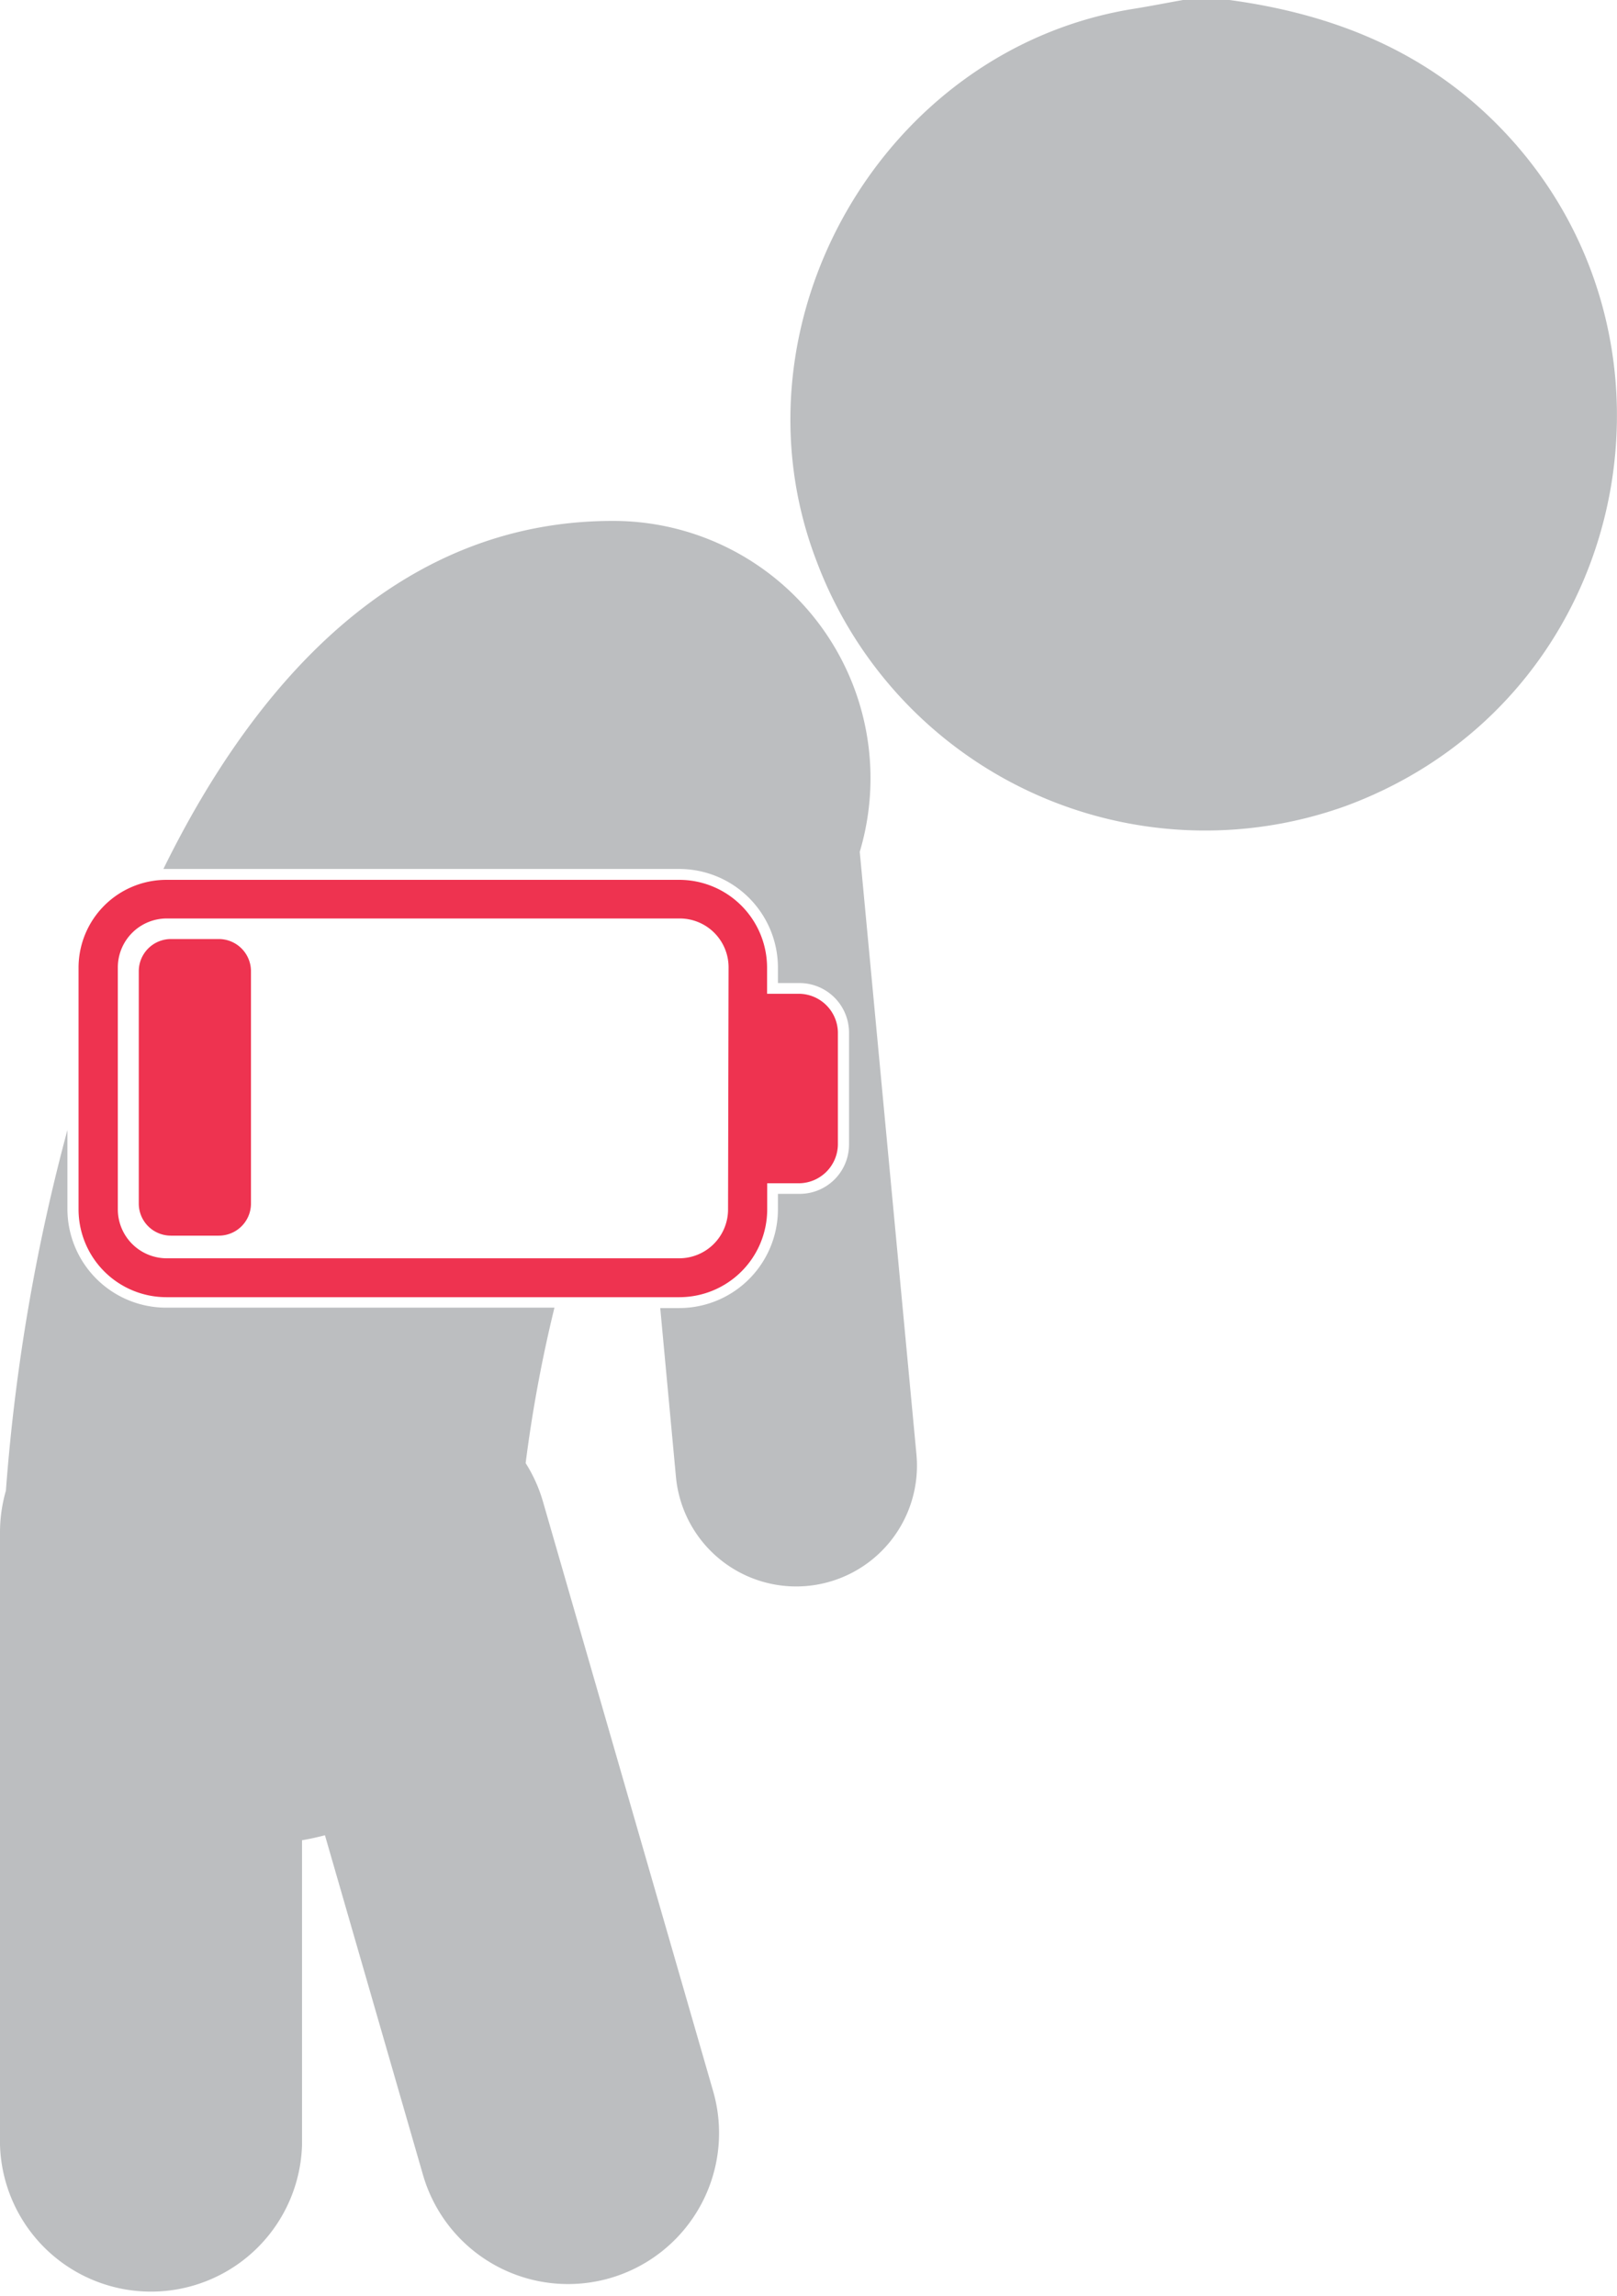
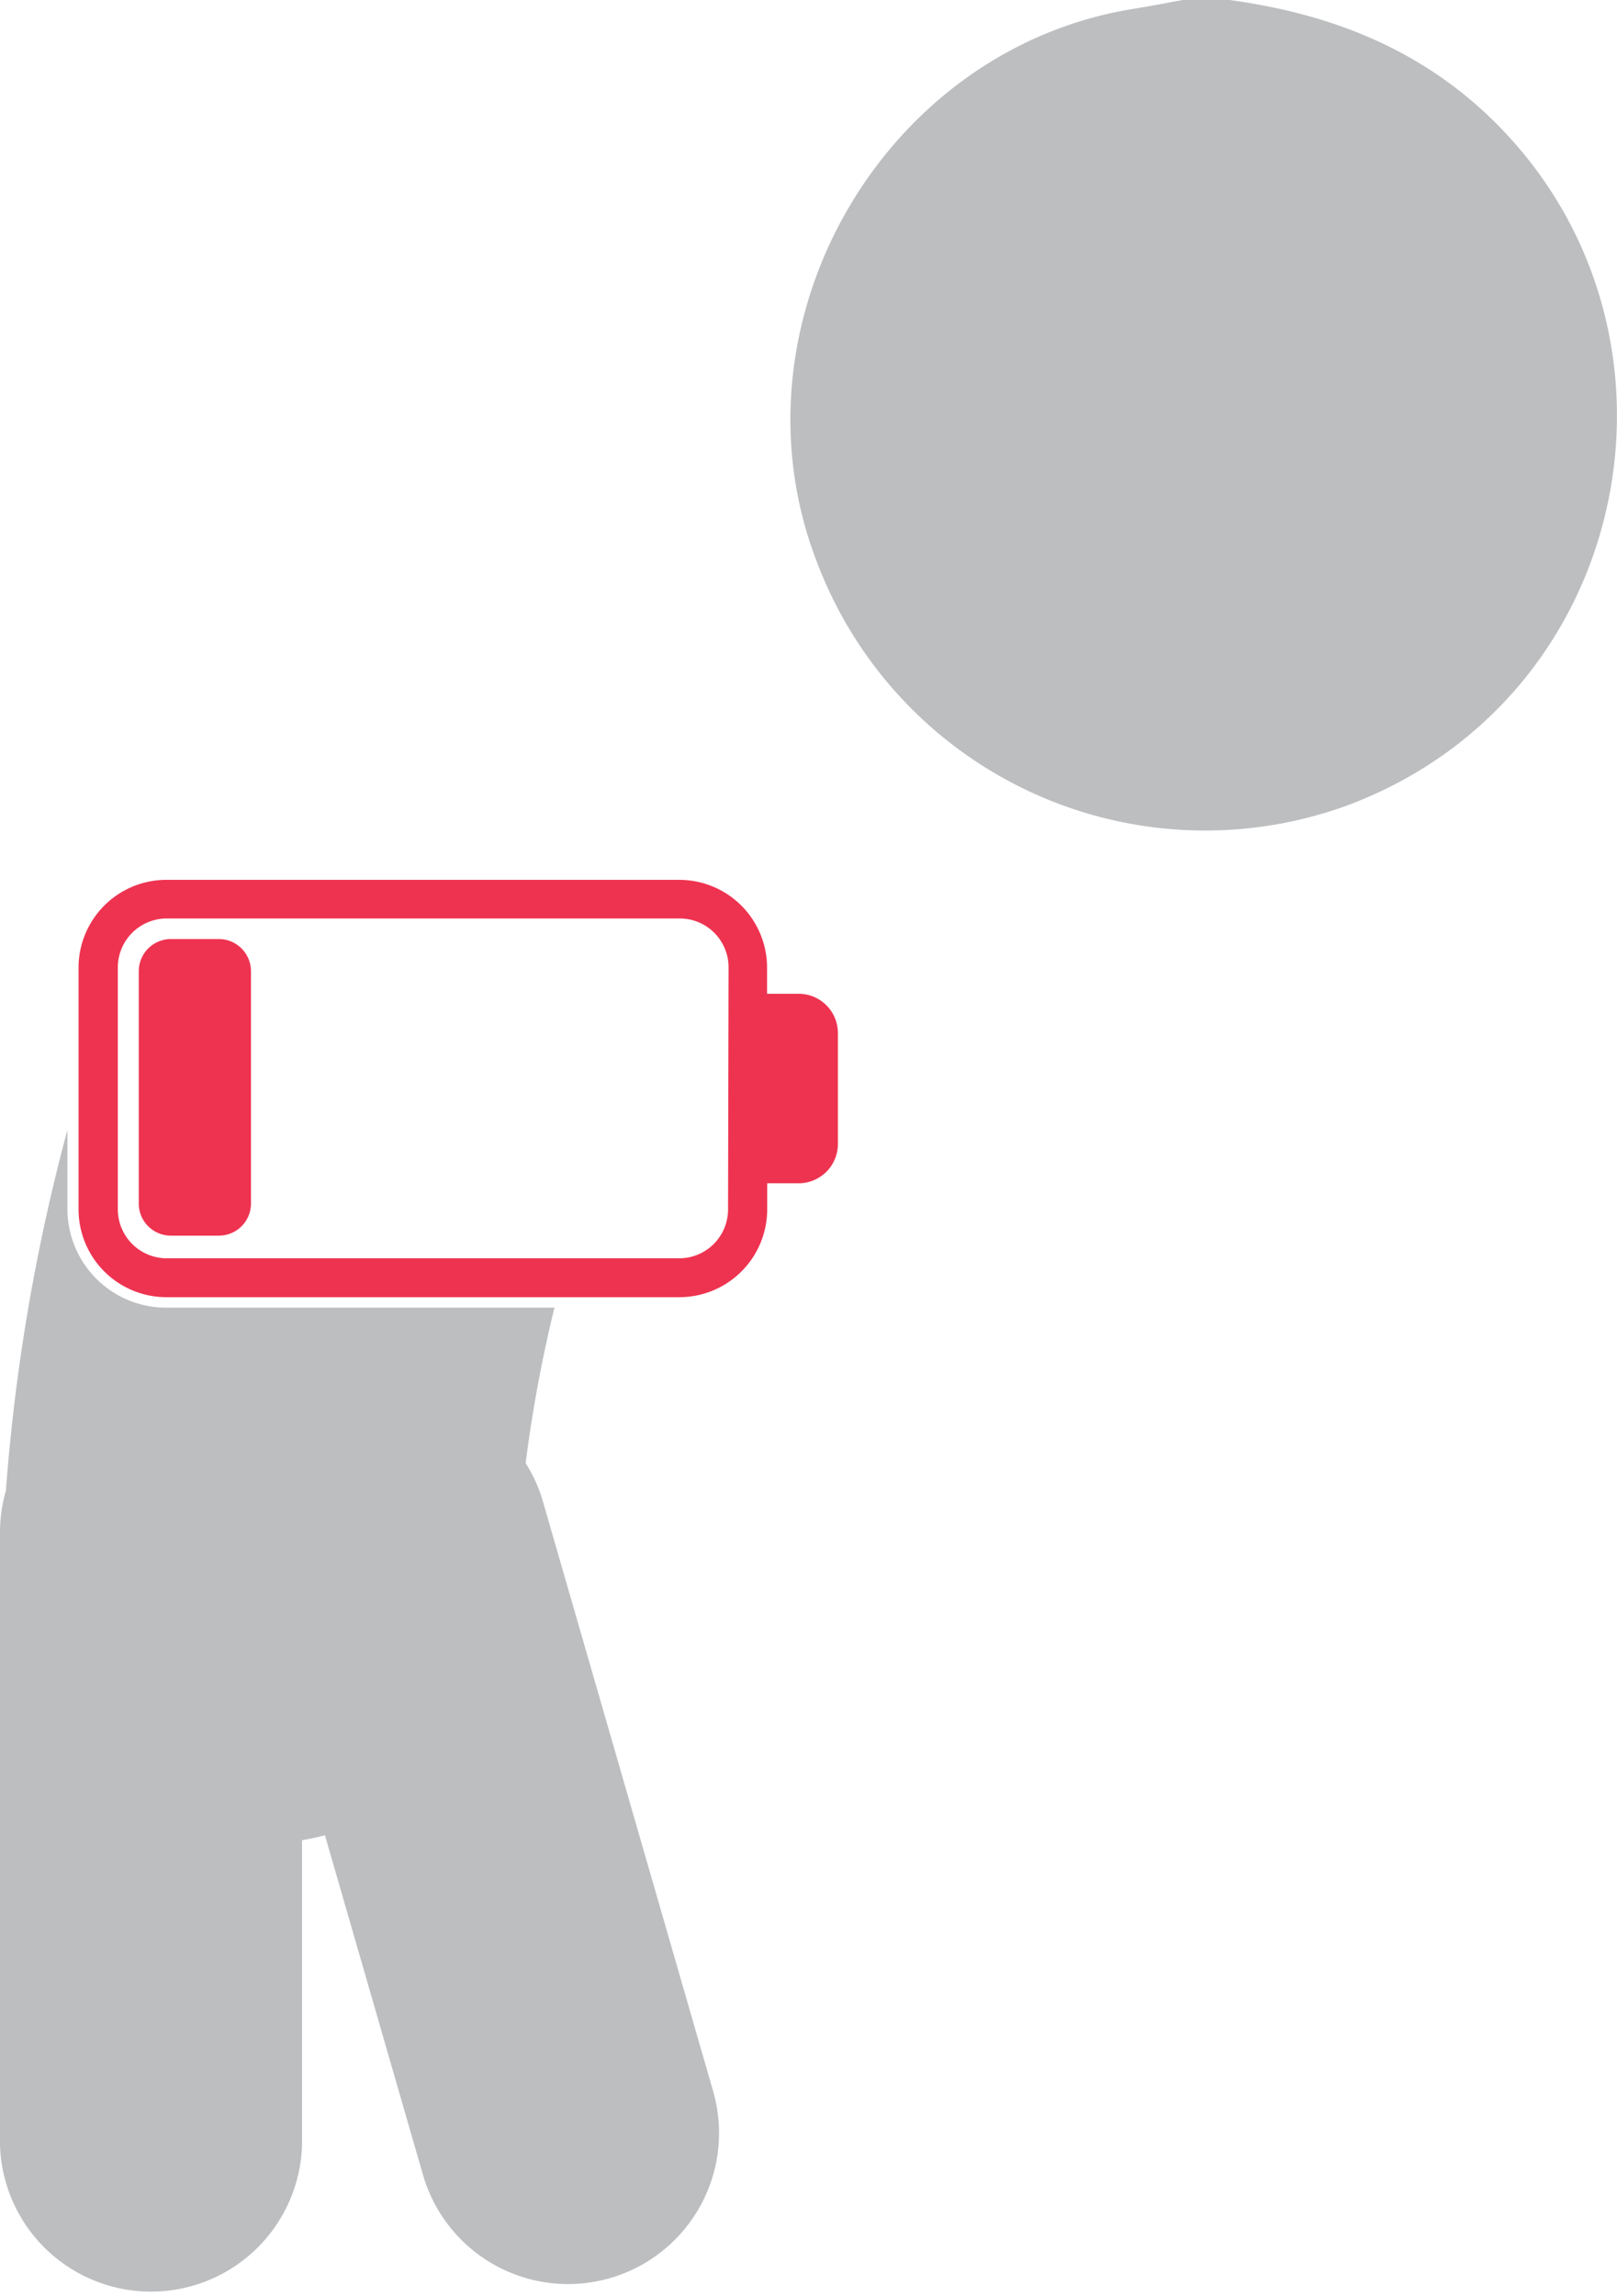
<svg xmlns="http://www.w3.org/2000/svg" viewBox="0 0 123.51 175.34">
  <defs>
    <style>.cls-1{fill:#bcbec0;}.cls-2{fill:#ee3350;}</style>
  </defs>
  <g id="Layer_2" data-name="Layer 2">
    <g id="Layer_1-2" data-name="Layer 1">
      <path class="cls-1" d="M114.54,9.69C108.86,3.87,101.8,1.07,93.91,0H90.36c-1.25.22-2.5.47-3.75.67-19.16,3.05-31.2,24-24.25,42.15a31.7,31.7,0,0,0,40.46,18.72c21.87-8.11,27.42-35.79,11.72-51.85" />
      <path class="cls-1" d="M41.49,114.73a11.43,11.43,0,0,0-1.34-3,106.71,106.71,0,0,1,2.2-11.87H12.69a7.54,7.54,0,0,1-7.54-7.53V86.29a148.15,148.15,0,0,0-4.7,27.55A11.45,11.45,0,0,0,0,117v46.8a11.54,11.54,0,0,0,23.07,0V140.53c.59-.1,1.18-.23,1.75-.38l7.49,25.94a11.53,11.53,0,1,0,22.16-6.4Z" />
-       <path class="cls-1" d="M65.67,65.05A19.65,19.65,0,0,0,46.8,39.78c-15.87,0-26.95,11.57-34.32,26.58l.21,0h39.2a7.54,7.54,0,0,1,7.53,7.53v1.18h1.65a3.79,3.79,0,0,1,3.78,3.79V87.4a3.77,3.77,0,0,1-3.78,3.77H59.42v1.19a7.54,7.54,0,0,1-7.53,7.53H50.43l1.2,12.89A9.21,9.21,0,0,0,70,111.07Z" />
      <path class="cls-2" d="M55.61,92.36a3.73,3.73,0,0,1-3.72,3.73H12.69A3.74,3.74,0,0,1,9,92.36V73.87a3.74,3.74,0,0,1,3.73-3.73h39.2a3.73,3.73,0,0,1,3.72,3.73Zm5.46-16.47H58.59v-2a6.71,6.71,0,0,0-6.7-6.7H12.69A6.71,6.71,0,0,0,6,73.87V92.36a6.71,6.71,0,0,0,6.7,6.7h39.2a6.71,6.71,0,0,0,6.7-6.7v-2h2.48A3,3,0,0,0,64,87.4V78.83a3,3,0,0,0-2.95-2.94" />
      <path class="cls-2" d="M16.71,94.36H13.06a2.45,2.45,0,0,1-2.46-2.45V74.17a2.46,2.46,0,0,1,2.46-2.46h3.65a2.46,2.46,0,0,1,2.46,2.46V91.91a2.45,2.45,0,0,1-2.46,2.45" />
    </g>
  </g>
</svg>